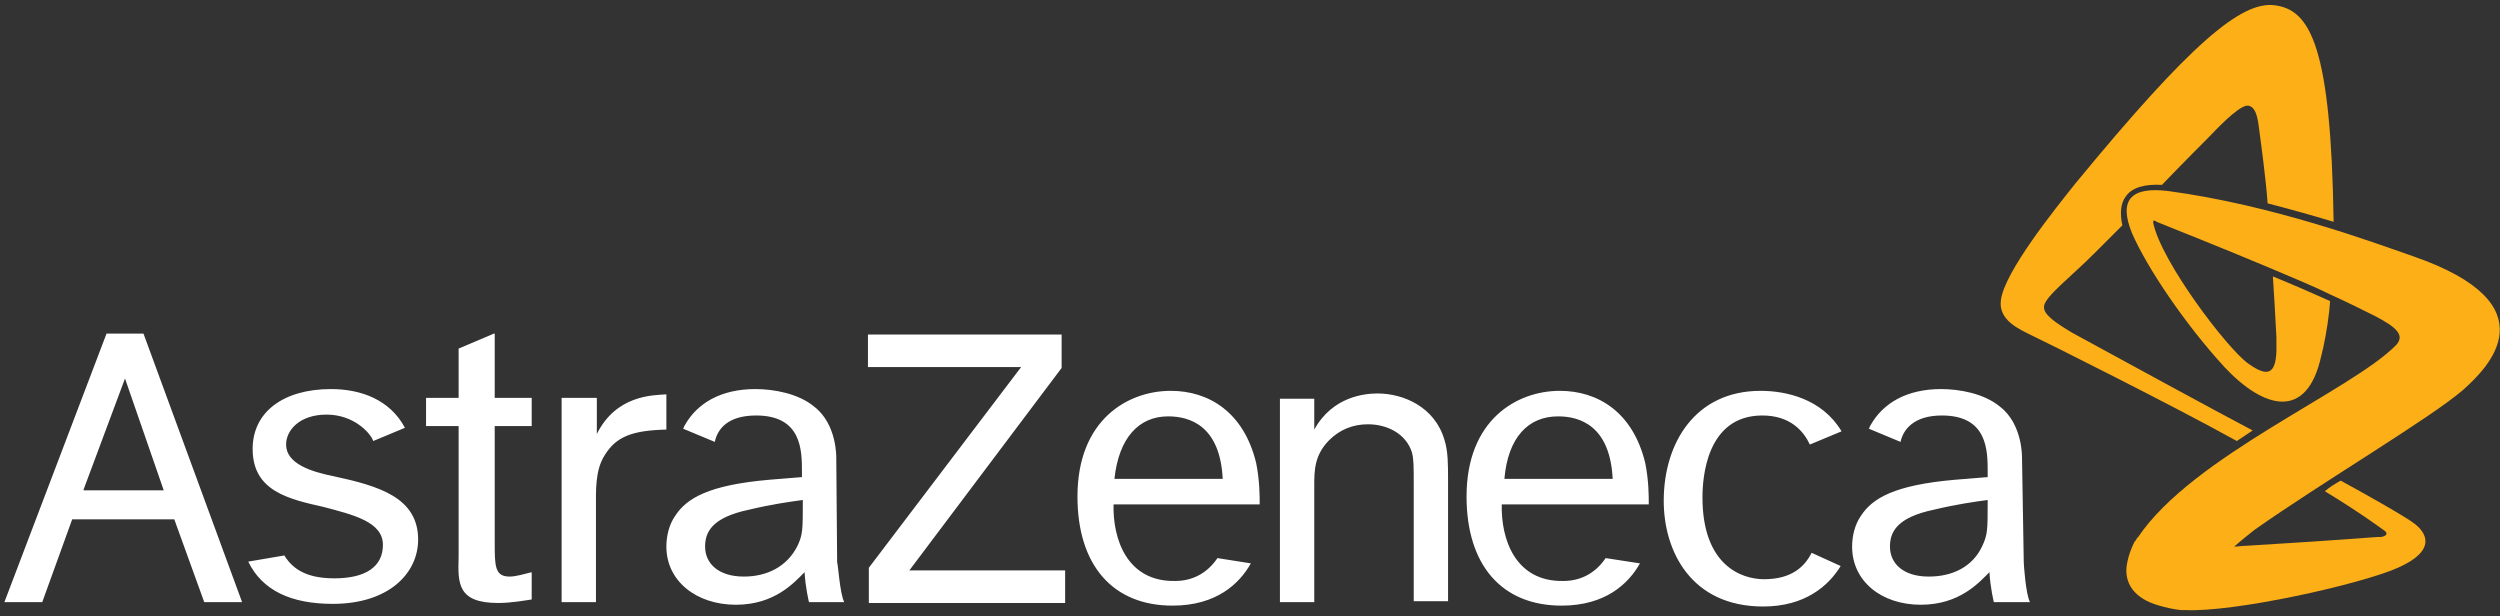
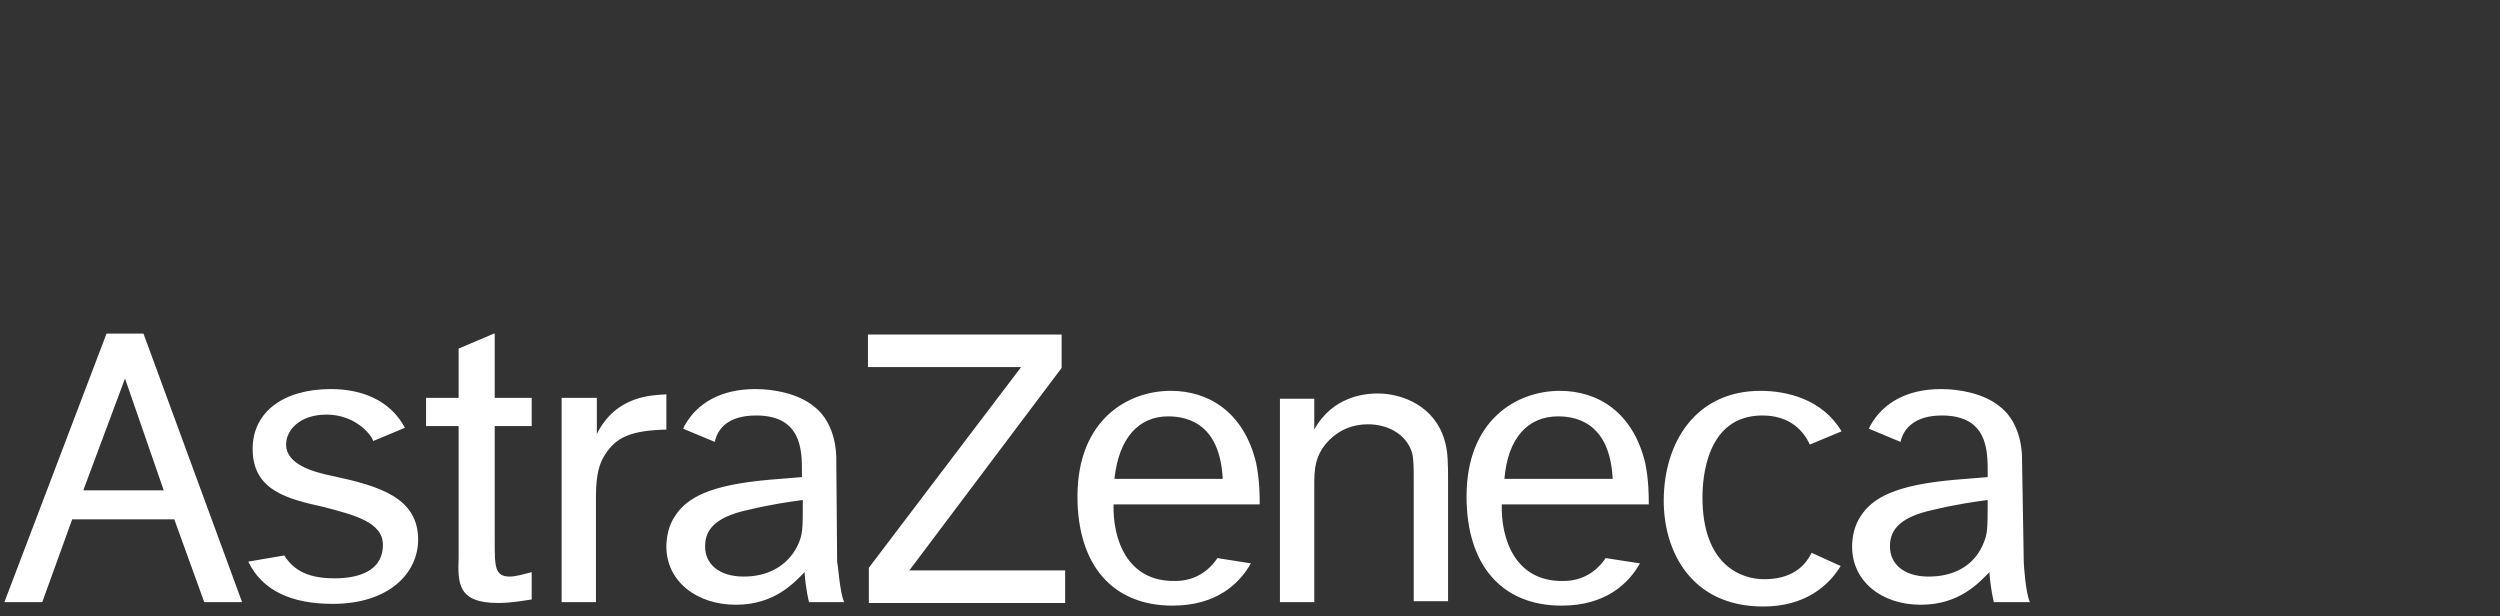
<svg xmlns="http://www.w3.org/2000/svg" width="284" height="70" viewBox="0 0 284 70" fill="none">
  <rect x="0" y="0" width="284" height="70" fill="#333333" stroke="none" />
  <path d="M9.5 55.599L14.2 42.999L18.6 55.699H9.5V55.599ZM23.2 68.399H27.5L16.3 37.899H12.1L0.5 68.399H4.8L8.2 58.999H19.8L23.2 68.399ZM43.5 61.899C43.5 64.399 41.5 65.699 38 65.699C35.2 65.699 33.4 64.899 32.3 63.099L28.2 63.799C29.8 67.099 33.1 68.599 37.8 68.599C44.2 68.599 47.5 65.099 47.5 61.299C47.5 56.499 43 55.199 37.9 54.099C35.4 53.599 32.5 52.699 32.5 50.499C32.5 48.899 34 47.099 37.1 47.099C40.2 47.099 42.1 49.199 42.4 50.099L46 48.599C44.3 45.399 41 44.199 37.6 44.199C32.2 44.199 28.7 46.799 28.7 50.999C28.7 55.799 32.8 56.699 36.8 57.599C40.2 58.499 43.5 59.299 43.5 61.899ZM56.1 37.899L52.1 39.599V45.199H48.4V48.399H52.1V63.299C52 66.299 52 68.499 56.6 68.499C58.1 68.499 59.7 68.199 60.4 68.099V64.999C59.6 65.199 58.6 65.499 57.9 65.499C56.2 65.499 56.2 64.299 56.2 61.599V48.399H60.4V45.199H56.2V37.899H56.1ZM63.8 45.199V68.399H67.7V57.699C67.7 55.699 67.6 53.399 68.7 51.699C70 49.599 71.8 48.899 75.7 48.799V44.799C74.1 44.899 70 44.899 67.8 49.299V45.199H63.8ZM98.6 37.899V41.699H116L98.7 64.499V68.499H121V64.799H103.3L120.6 41.799V37.999H98.6V37.899ZM145.4 45.199V68.399H149.3V55.199C149.3 53.499 149.3 51.699 151 49.999C152.2 48.799 153.7 48.199 155.4 48.199C157.5 48.199 159.7 49.199 160.4 51.399C160.6 52.199 160.6 52.899 160.6 55.199V68.299H164.5V54.699C164.5 52.699 164.5 51.299 164.1 49.999C163 46.199 159.4 44.699 156.5 44.699C155.1 44.699 151.4 44.999 149.3 48.799V45.299H145.4V45.199ZM205.8 62.799C205 64.399 203.5 65.799 200.4 65.799C197.8 65.799 193.4 64.199 193.4 56.499C193.4 54.399 193.8 47.199 200.2 47.199C203.4 47.199 204.9 48.999 205.6 50.499L209.2 48.999C207 45.299 202.9 44.399 200 44.399C192.6 44.399 189 50.299 189 56.899C189 62.599 192.1 68.899 200.3 68.899C205 68.899 207.7 66.599 209.1 64.299L205.8 62.799ZM126.6 54.399H138.9C138.6 48.299 135.1 47.299 132.7 47.299C129.4 47.299 127.1 49.699 126.6 54.399ZM142.1 63.999C140.8 66.299 138.2 68.799 133.2 68.799C126.4 68.799 122.4 64.199 122.4 56.399C122.4 47.699 128.1 44.399 133 44.399C137.3 44.399 141.3 46.799 142.7 52.599C143.1 54.599 143.1 56.299 143.1 57.299H126.5C126.4 61.199 128 66.099 133.5 65.999C135.7 65.999 137.3 64.899 138.3 63.399L142.1 63.999ZM170.9 54.399H183.2C182.9 48.299 179.4 47.299 177 47.299C173.6 47.299 171.3 49.699 170.9 54.399ZM186.3 63.999C185 66.299 182.4 68.799 177.4 68.799C170.6 68.799 166.6 64.199 166.6 56.399C166.6 47.699 172.3 44.399 177.2 44.399C181.5 44.399 185.5 46.799 186.9 52.599C187.3 54.599 187.3 56.299 187.3 57.299H170.6C170.5 61.199 172.1 66.099 177.6 65.999C179.8 65.999 181.4 64.899 182.4 63.399L186.3 63.999ZM230.6 68.399H226.5C226.5 68.399 226.1 66.799 226 64.999C224.8 66.199 222.6 68.699 218.2 68.699C213.7 68.699 210.4 65.999 210.4 62.099C210.4 60.899 210.7 59.599 211.4 58.599C212.7 56.599 215.2 55.099 222.1 54.499L225.8 54.199V53.599C225.8 51.199 225.8 47.199 220.6 47.199C217.4 47.199 216.2 48.799 215.9 50.199L212.3 48.699C212.4 48.599 212.4 48.399 212.5 48.299C213.9 45.799 216.6 44.199 220.5 44.199C222.6 44.199 225.4 44.699 227.2 46.199C229.8 48.199 229.7 51.999 229.7 51.999L229.9 63.899C229.9 63.999 230.1 67.399 230.6 68.399ZM225.2 61.999C225.8 60.699 225.8 60.199 225.8 56.799C224.3 56.999 222.2 57.299 219.7 57.899C215.4 58.799 214.7 60.499 214.7 62.099C214.7 63.999 216.2 65.499 219.1 65.499C221.8 65.499 224.1 64.399 225.2 61.999ZM95.9 68.399H91.9C91.9 68.399 91.5 66.799 91.4 64.999C90.2 66.199 88 68.699 83.6 68.699C79.1 68.699 75.7 65.999 75.7 62.099C75.7 60.899 76 59.599 76.7 58.599C78 56.599 80.5 55.099 87.4 54.499L91.1 54.199V53.599C91.1 51.199 91.1 47.199 85.9 47.199C82.6 47.199 81.5 48.799 81.2 50.199L77.6 48.699C77.7 48.599 77.7 48.399 77.8 48.299C79.2 45.799 81.9 44.199 85.8 44.199C87.9 44.199 90.7 44.699 92.5 46.199C95.1 48.199 95 51.999 95 51.999L95.1 63.899C95.2 63.999 95.4 67.399 95.9 68.399ZM90.6 61.999C91.2 60.699 91.2 60.199 91.2 56.799C89.7 56.999 87.6 57.299 85.1 57.899C80.8 58.799 80.1 60.499 80.1 62.099C80.1 63.999 81.6 65.499 84.5 65.499C87.1 65.499 89.4 64.399 90.6 61.999Z" fill="white" />
-   <path d="M255.9 48.9C255.3 49.3 254.7 49.7 254.1 50.1C247.1 46.2 232.1 38.7 230.8 38.1C229.4 37.4 227 36.4 227.3 34.1C227.7 30.9 233.4 23.8 235.8 20.8C248.8 5 254.6 0.1 258.4 0.6C262.5 1.1 264.8 5.4 265.1 25.2C262.8 24.5 260.3 23.8 257.6 23.1C257.4 20.2 256.8 15.9 256.6 14.4C256.4 12.7 256 12.1 255.4 12C254.6 11.9 252.7 13.7 251 15.5C250.2 16.3 248 18.5 245.6 21C243.6 20.9 242.2 21.3 241.5 22.3C240.9 23.1 240.8 24.2 241.1 25.6C239.8 26.9 238.7 28 237.9 28.8C235.2 31.5 232.3 33.7 232.2 34.8C232.1 35.7 233.4 36.6 235.4 37.8C240 40.3 251.7 46.7 255.9 48.9ZM274.1 29.1C269.5 27.5 258.2 23.3 246.3 21.7C242.2 21.2 240.6 22.6 242.2 26.5C243.9 30.4 248.2 36.8 252.7 41.7C257.2 46.5 262.1 47.8 263.7 40.4C263.8 40.1 263.8 39.9 263.9 39.6C264.3 37.7 264.6 35.8 264.7 34.2C262.7 33.3 260.4 32.3 258.2 31.4C258.3 33.1 258.5 36.1 258.6 38.3C258.6 38.6 258.6 38.9 258.6 39.1C258.7 42.8 257.5 42.8 255.4 41.3C253 39.6 245.5 29.7 244.6 25.3C244.6 25 244.7 25 244.8 25.1C244.9 25.1 244.9 25.1 245 25.2C246.7 25.9 252.3 28.1 258 30.5C260.3 31.5 262.6 32.4 264.6 33.4C266.6 34.3 268.4 35.2 269.8 35.9C272.3 37.2 273.2 38.1 272.2 39.2C267.1 44.4 249.1 51.8 242.9 61C242.9 61 242.9 61 242.8 61.1C242.7 61.2 242.7 61.3 242.6 61.4C242.6 61.4 242.6 61.5 242.5 61.5C242.2 62.1 241.8 63 241.6 64.2C241.3 66.2 242.4 68 245.3 68.8C246 69 246.8 69.2 247.7 69.3C247.9 69.3 248 69.3 248.2 69.3C253.7 69.6 268.1 66.4 272.4 64.5C276.9 62.5 275.6 60.5 274.3 59.5C273.3 58.7 268.3 55.9 265.9 54.6C265.2 55 264.7 55.3 264.1 55.8C268.2 58.3 269.9 59.6 270.9 60.3C271.3 60.6 271.1 60.9 270.5 61C270.4 61 270.2 61 270.1 61C266.2 61.3 258.7 61.8 255.2 62C254.7 62 254.1 62.1 253.8 62.1C254.7 61.3 255.6 60.6 256.1 60.2C263.6 54.9 276.1 47.5 279.8 44.3C282.6 41.8 290 34.6 274.1 29.1Z" fill="#FCAF17" />
</svg>